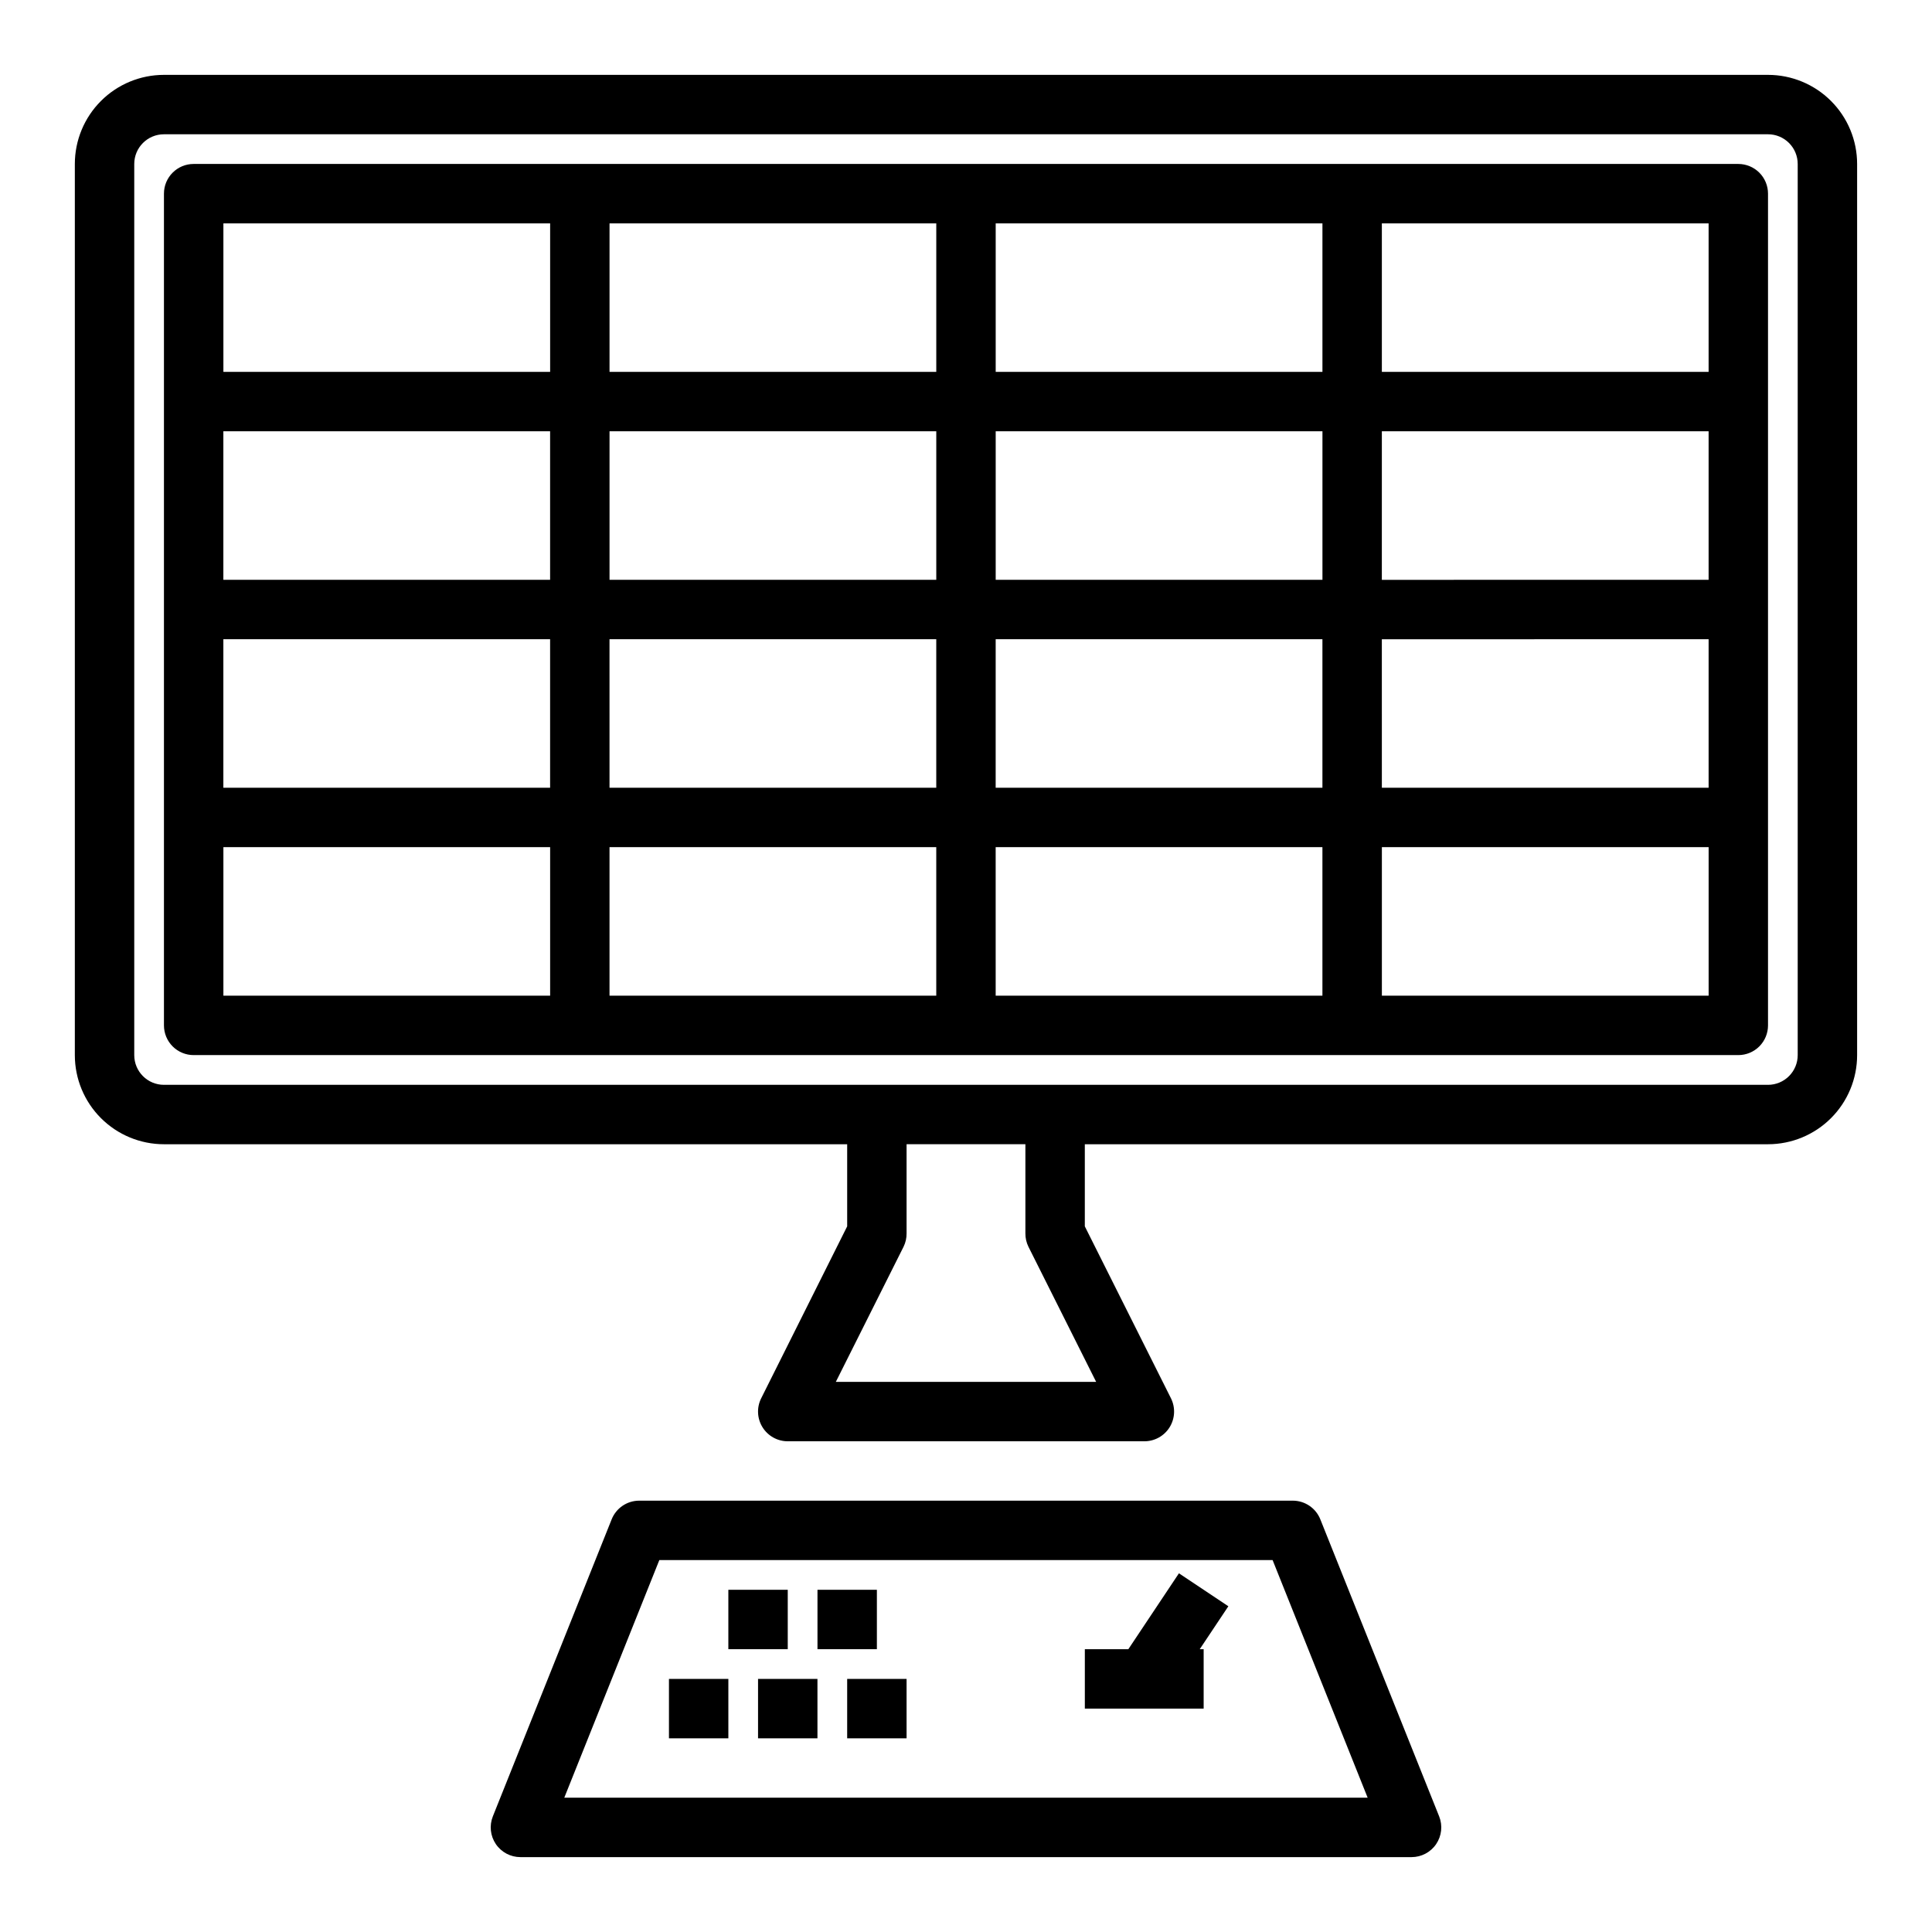
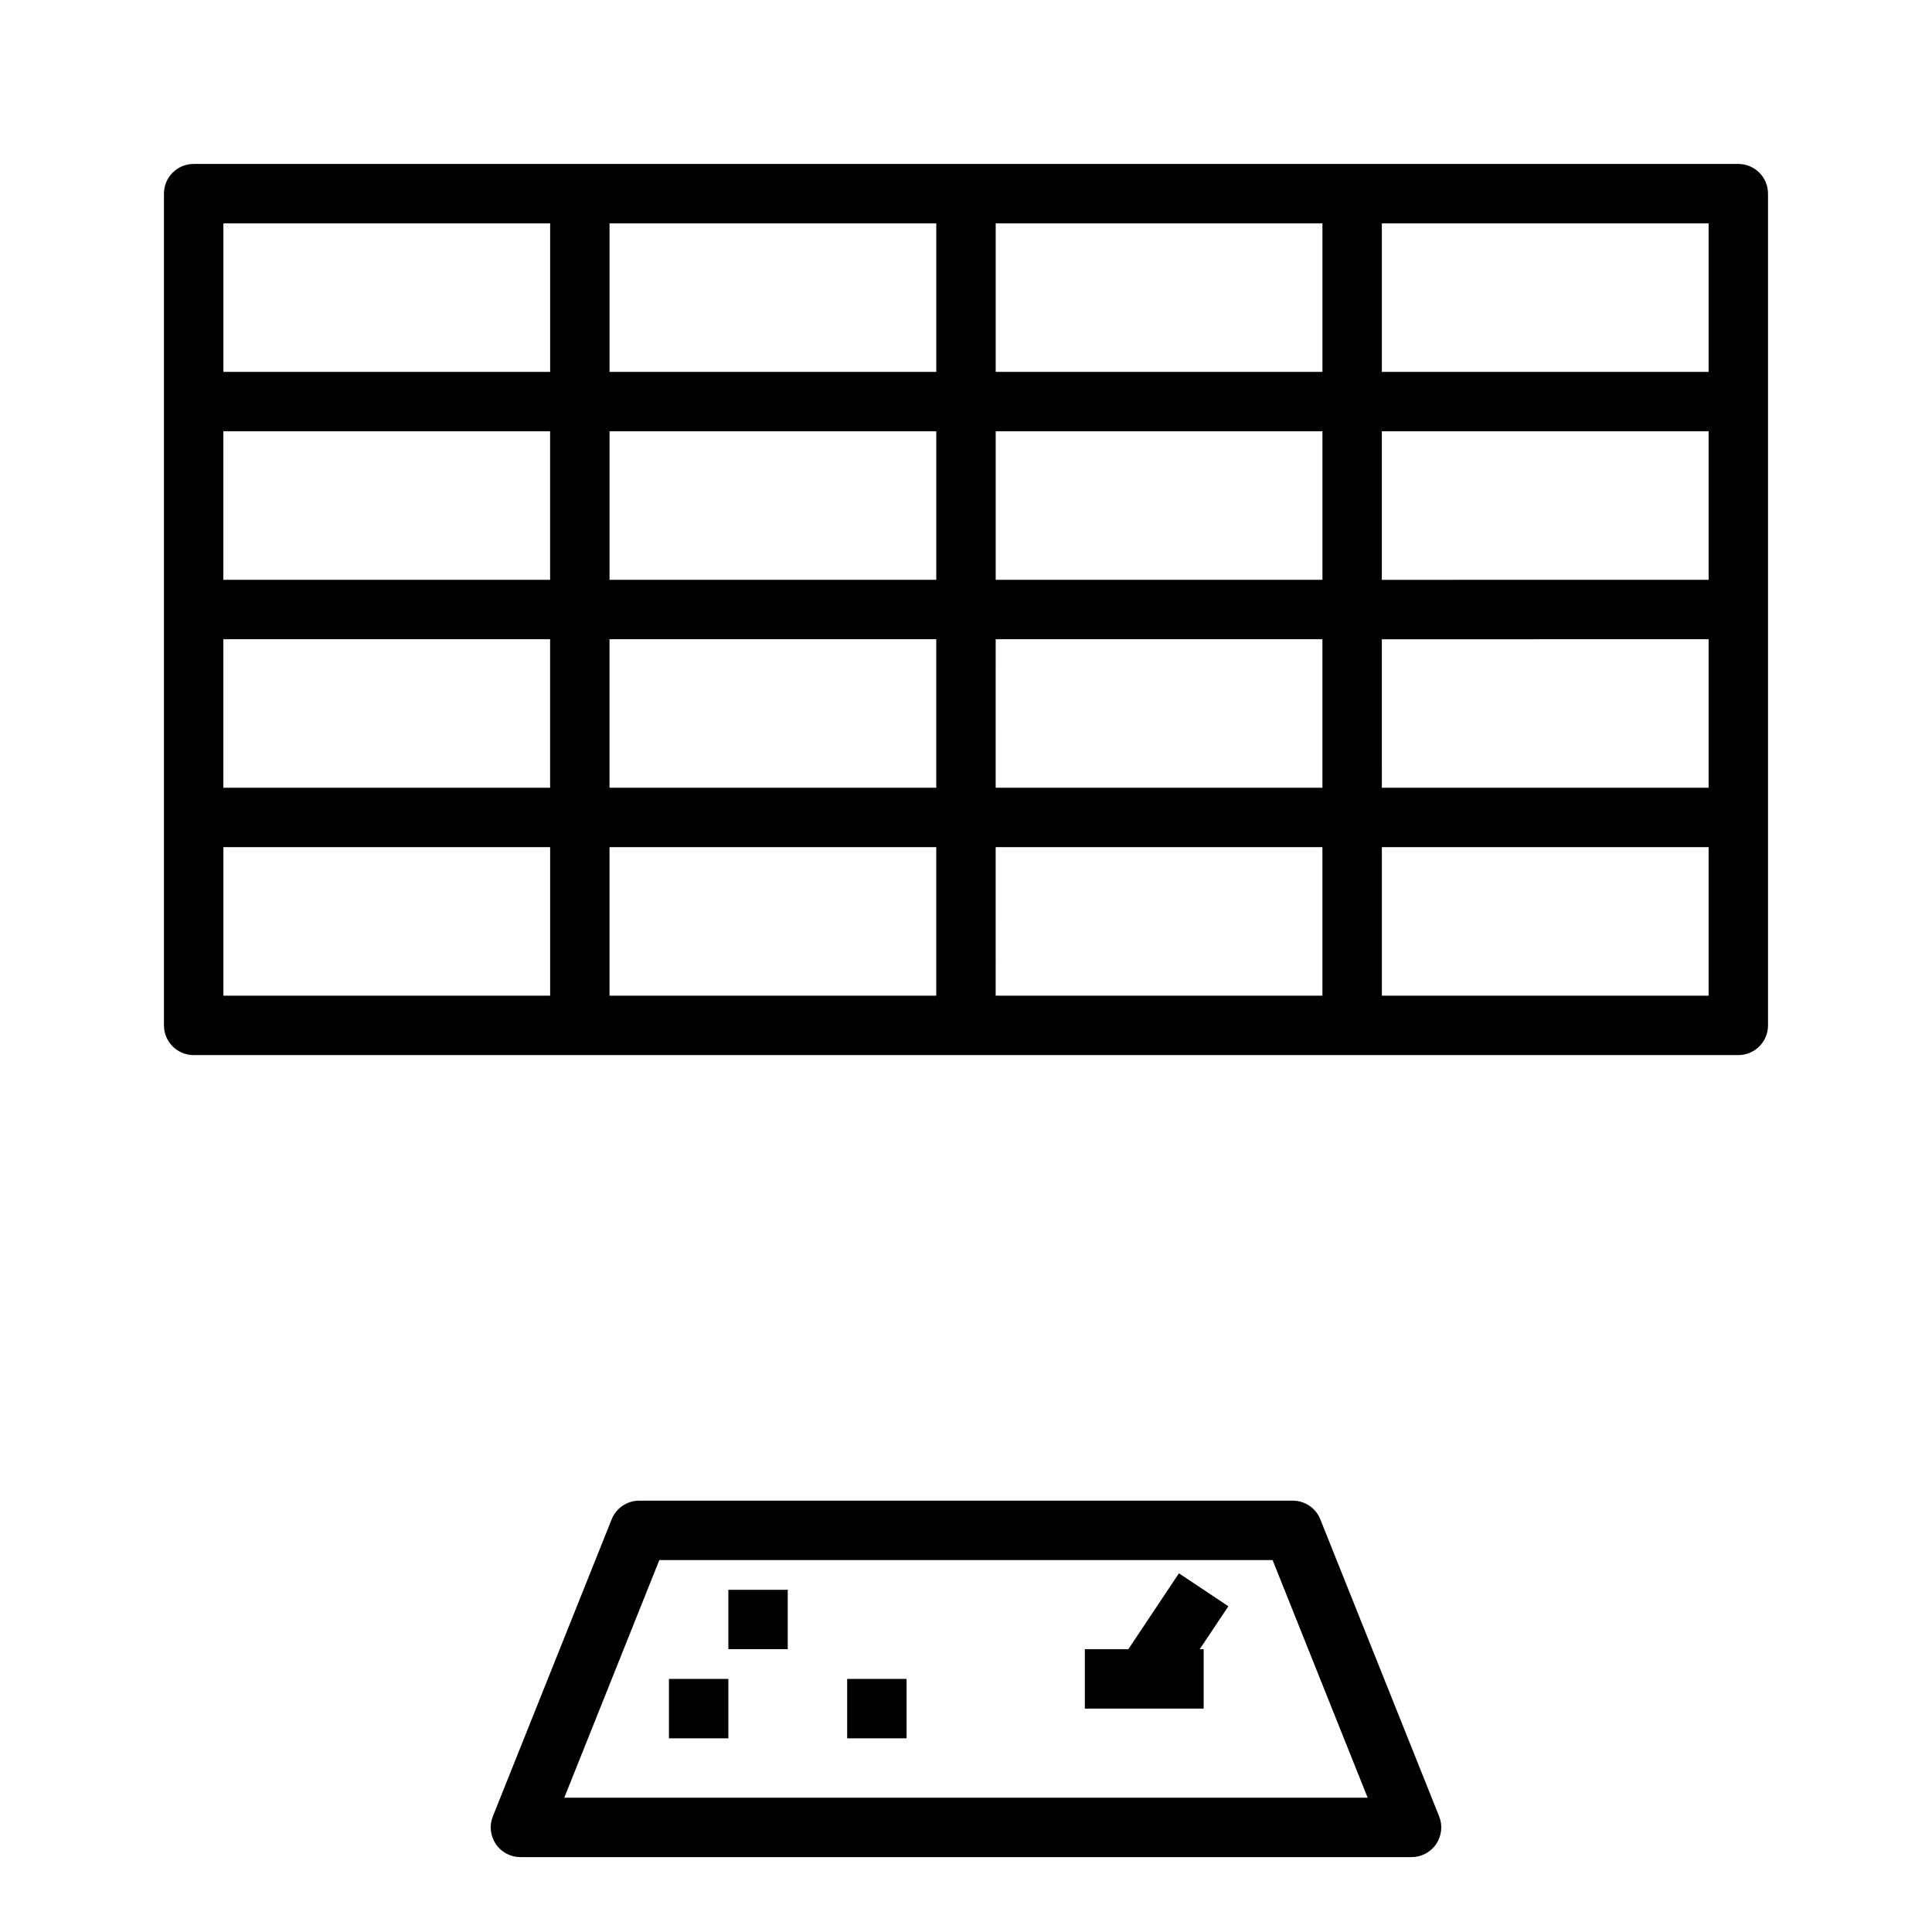
<svg xmlns="http://www.w3.org/2000/svg" fill="#000000" width="800px" height="800px" version="1.1" viewBox="144 144 512 512">
  <g>
-     <path d="m612.54 163.84h-425.09c-6.262 0-12.27 2.488-16.699 6.918-4.43 4.43-6.918 10.438-6.918 16.699v236.16c0 6.266 2.488 12.273 6.918 16.699 4.43 4.43 10.438 6.918 16.699 6.918h181.06v21.758l-22.789 45.57c-1.223 2.441-1.09 5.34 0.344 7.66 1.438 2.32 3.973 3.734 6.699 3.731h94.465c2.734 0.016 5.281-1.391 6.727-3.711 1.445-2.324 1.582-5.231 0.359-7.68l-22.828-45.57v-21.758h181.05c6.262 0 12.27-2.488 16.699-6.918 4.43-4.426 6.918-10.434 6.918-16.699v-236.16c0-6.262-2.488-12.27-6.918-16.699-4.43-4.43-10.438-6.918-16.699-6.918zm-196.01 310.53 17.961 35.84h-68.988l17.965-35.84c0.531-1.098 0.801-2.301 0.785-3.519v-23.617h31.488v23.617c-0.012 1.219 0.258 2.422 0.789 3.519zm203.88-50.754c0 2.09-0.828 4.09-2.305 5.566-1.477 1.477-3.477 2.309-5.566 2.309h-425.09c-4.348 0-7.871-3.527-7.871-7.875v-236.16c0-4.348 3.523-7.871 7.871-7.871h425.09c2.09 0 4.09 0.828 5.566 2.305 1.477 1.477 2.305 3.481 2.305 5.566z" />
    <path d="m604.67 187.45h-409.35c-4.348 0-7.871 3.523-7.871 7.871v220.42c0 2.09 0.832 4.09 2.305 5.566 1.477 1.477 3.481 2.305 5.566 2.305h409.35c2.086 0 4.09-0.828 5.566-2.305 1.477-1.477 2.305-3.477 2.305-5.566v-220.42c0-2.086-0.828-4.09-2.305-5.566-1.477-1.473-3.481-2.305-5.566-2.305zm-7.871 55.105h-86.594v-39.359h86.594zm-188.93 0v-39.359h86.59v39.359zm86.594 15.742v39.359l-86.594 0.004v-39.363zm-102.34-15.742h-86.59v-39.359h86.59zm0 15.742v39.359l-86.59 0.004v-39.363zm-102.34 39.363h-86.59v-39.363h86.59zm0 15.742v39.359h-86.59v-39.359zm15.742 0h86.594v39.359h-86.59zm86.594 55.105v39.359h-86.59v-39.359zm15.742 0h86.594v39.359h-86.59zm0-15.742 0.004-39.363h86.59v39.359zm102.34-39.359 86.598-0.004v39.359h-86.594zm0-15.742 0.004-39.367h86.594v39.359zm-220.41-94.469v39.359h-86.59v-39.359zm-86.59 165.31h86.59v39.359h-86.59zm307.01 39.359v-39.359h86.594v39.359z" />
    <path d="m493.9 546.64c-1.195-2.988-4.09-4.949-7.312-4.949h-173.18c-3.223 0-6.117 1.961-7.312 4.949l-31.488 78.719v0.004c-0.969 2.426-0.672 5.172 0.793 7.336 1.465 2.164 3.906 3.457 6.519 3.457h236.16c2.613 0 5.055-1.293 6.519-3.457s1.762-4.91 0.793-7.336zm-200.36 73.77 25.191-62.977h162.52l25.191 62.977z" />
    <path d="m337.02 565.31h15.742v15.742h-15.742z" />
    <path d="m321.28 588.93h15.742v15.742h-15.742z" />
-     <path d="m360.64 565.31h15.742v15.742h-15.742z" />
-     <path d="m344.89 588.93h15.742v15.742h-15.742z" />
    <path d="m368.51 588.93h15.742v15.742h-15.742z" />
    <path d="m456.43 560.94-13.406 20.113h-11.531v15.746h31.488v-15.746h-1.039l7.586-11.375z" />
  </g>
</svg>